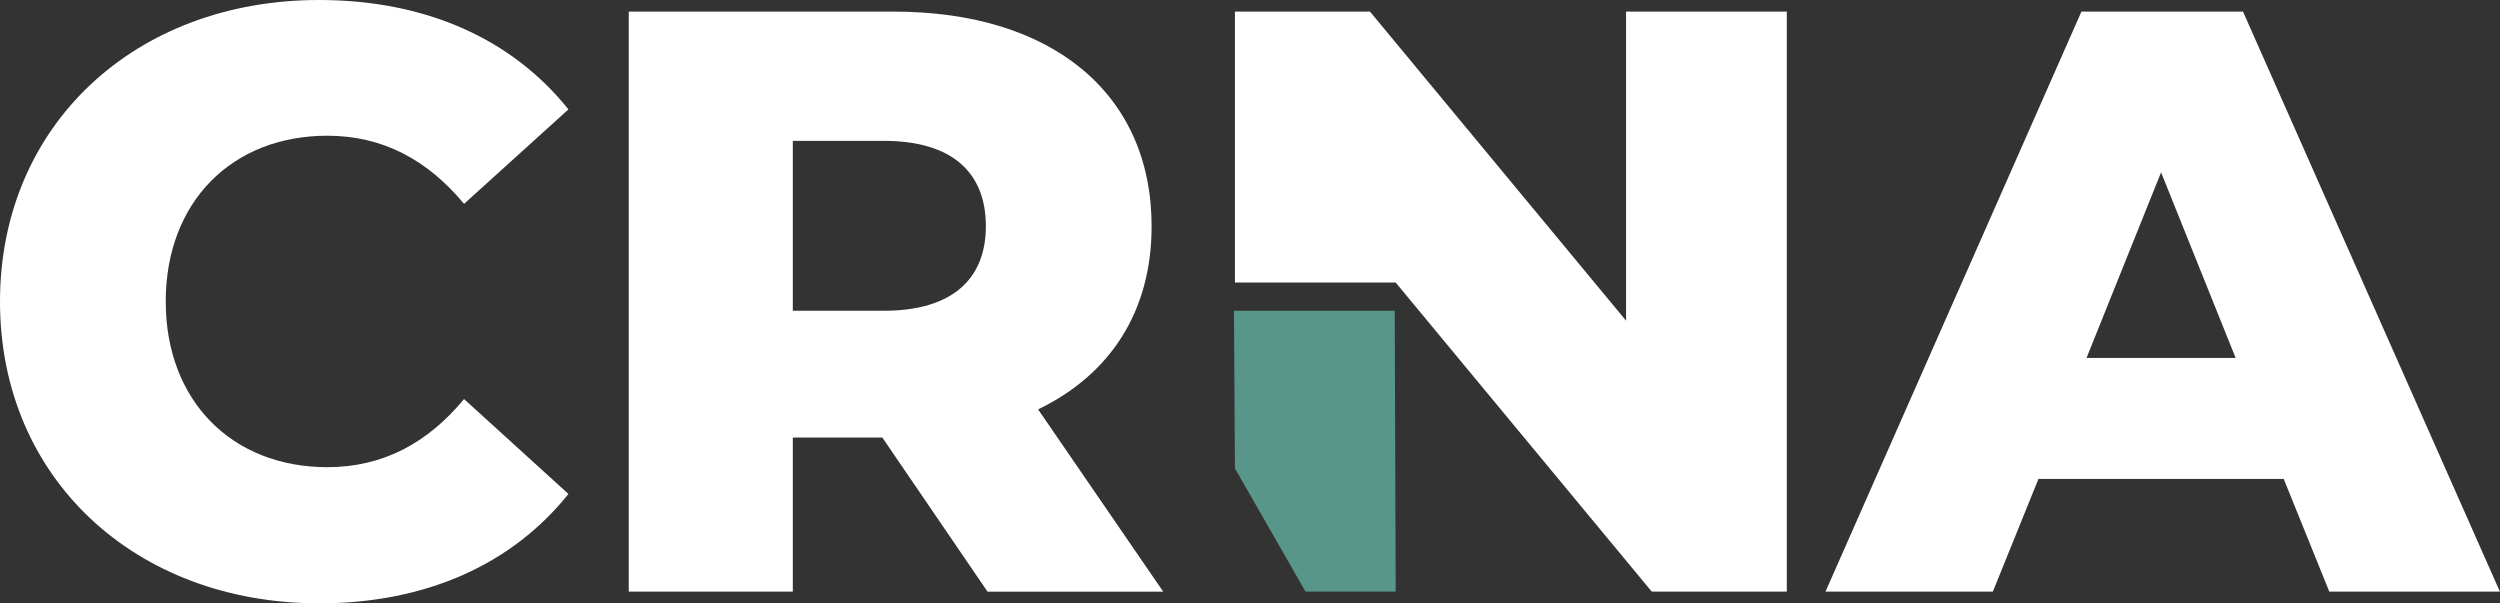
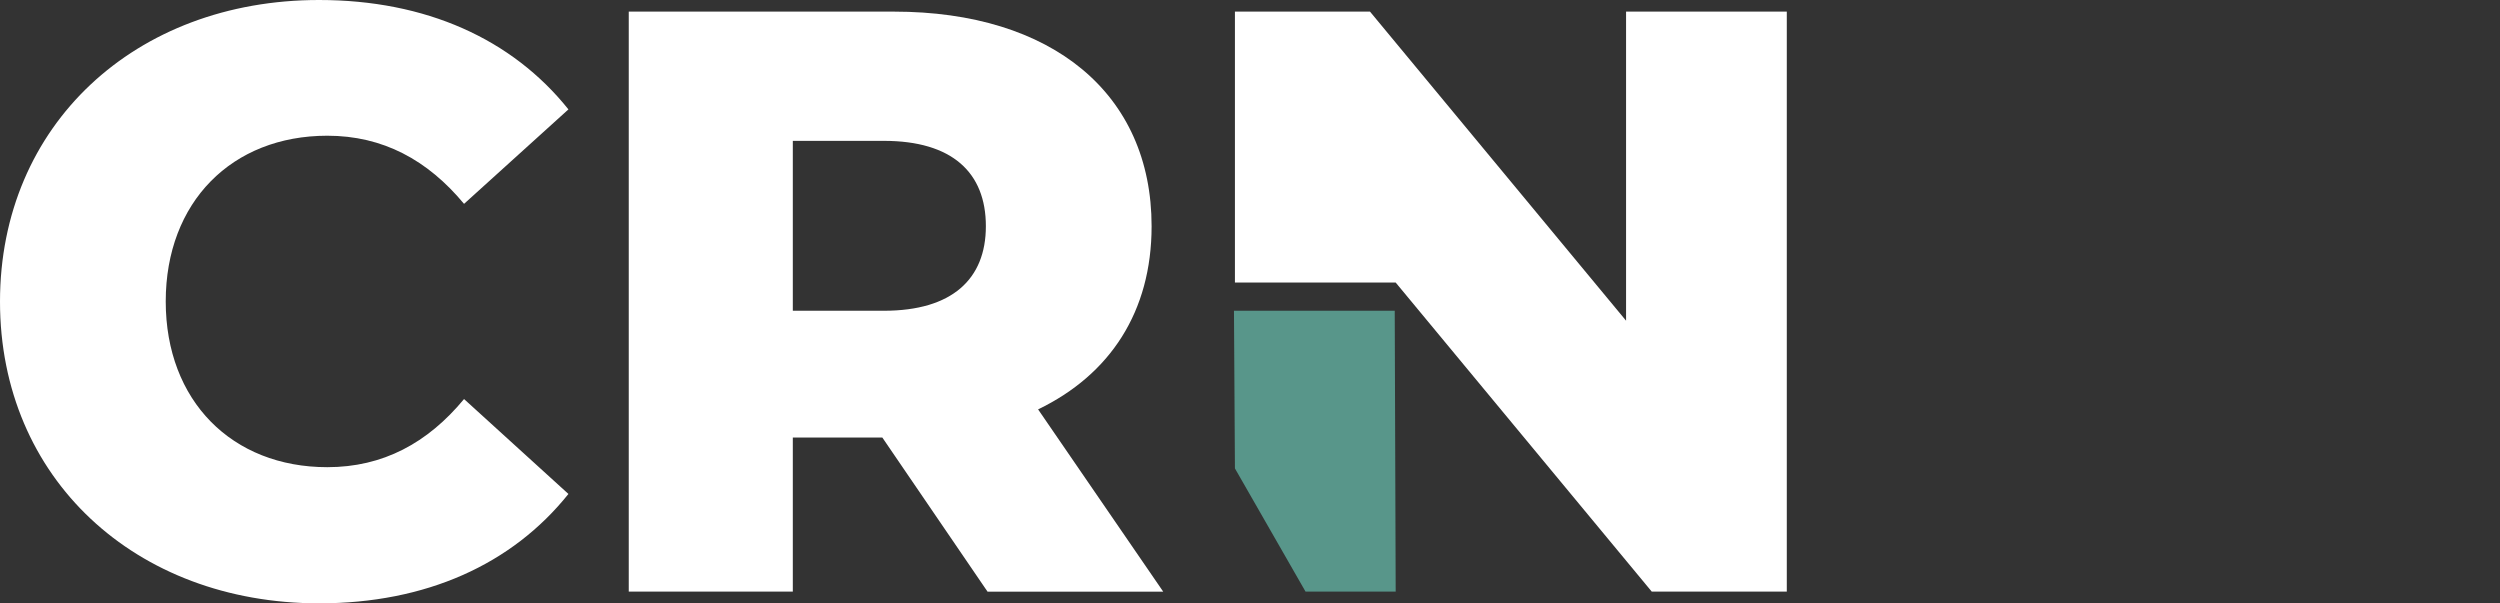
<svg xmlns="http://www.w3.org/2000/svg" id="Layer_1" data-name="Layer 1" viewBox="0 0 733.87 177.08">
  <rect x="0" y="0" width="733.87" height="177.08" fill="#333333" stroke="none" />
  <defs>
    <style>.cls-1{fill:#fff;}.cls-2{fill:#58968a;}</style>
  </defs>
  <path class="cls-1" d="M0,88.54C0,36.73,39.65,0,93.65,0,125,0,150.32,11.43,166.86,32.11L136.22,59.84c-10.71-12.89-23.84-20-40.14-20-28,0-47.43,19.46-47.43,48.65s19.46,48.65,47.43,48.65c16.3,0,29.43-7.06,40.14-20L166.86,145c-16.54,20.68-41.83,32.11-73.21,32.11C39.65,177.08,0,140.35,0,88.54Z" />
  <path class="cls-1" d="M259,128.43H232.73v45.24H184.57V3.41H262.4c46.46,0,75.65,24.08,75.65,63,0,25.06-12.16,43.55-33.32,53.76l36.73,53.51H289.89Zm.48-87.08H232.73V91.22h26.75c19.95,0,29.92-9.25,29.92-24.82C289.4,50.59,279.43,41.35,259.48,41.35Z" />
  <path class="cls-1" d="M477.33,3.41V94.14L402.16,3.41H362.51V82.94H409.7l75.17,90.73h39.64V3.41Z" />
-   <path class="cls-1" d="M670.38,140.59h-72L585,173.67H535.87L611,3.41h47.43l75.41,170.26H683.76Zm-14.11-35.51L634.38,50.59l-21.89,54.49Z" />
  <polygon class="cls-2" points="409.42 91.22 409.7 173.67 383.24 173.67 362.51 137.5 362.23 91.22 409.42 91.22" />
</svg>